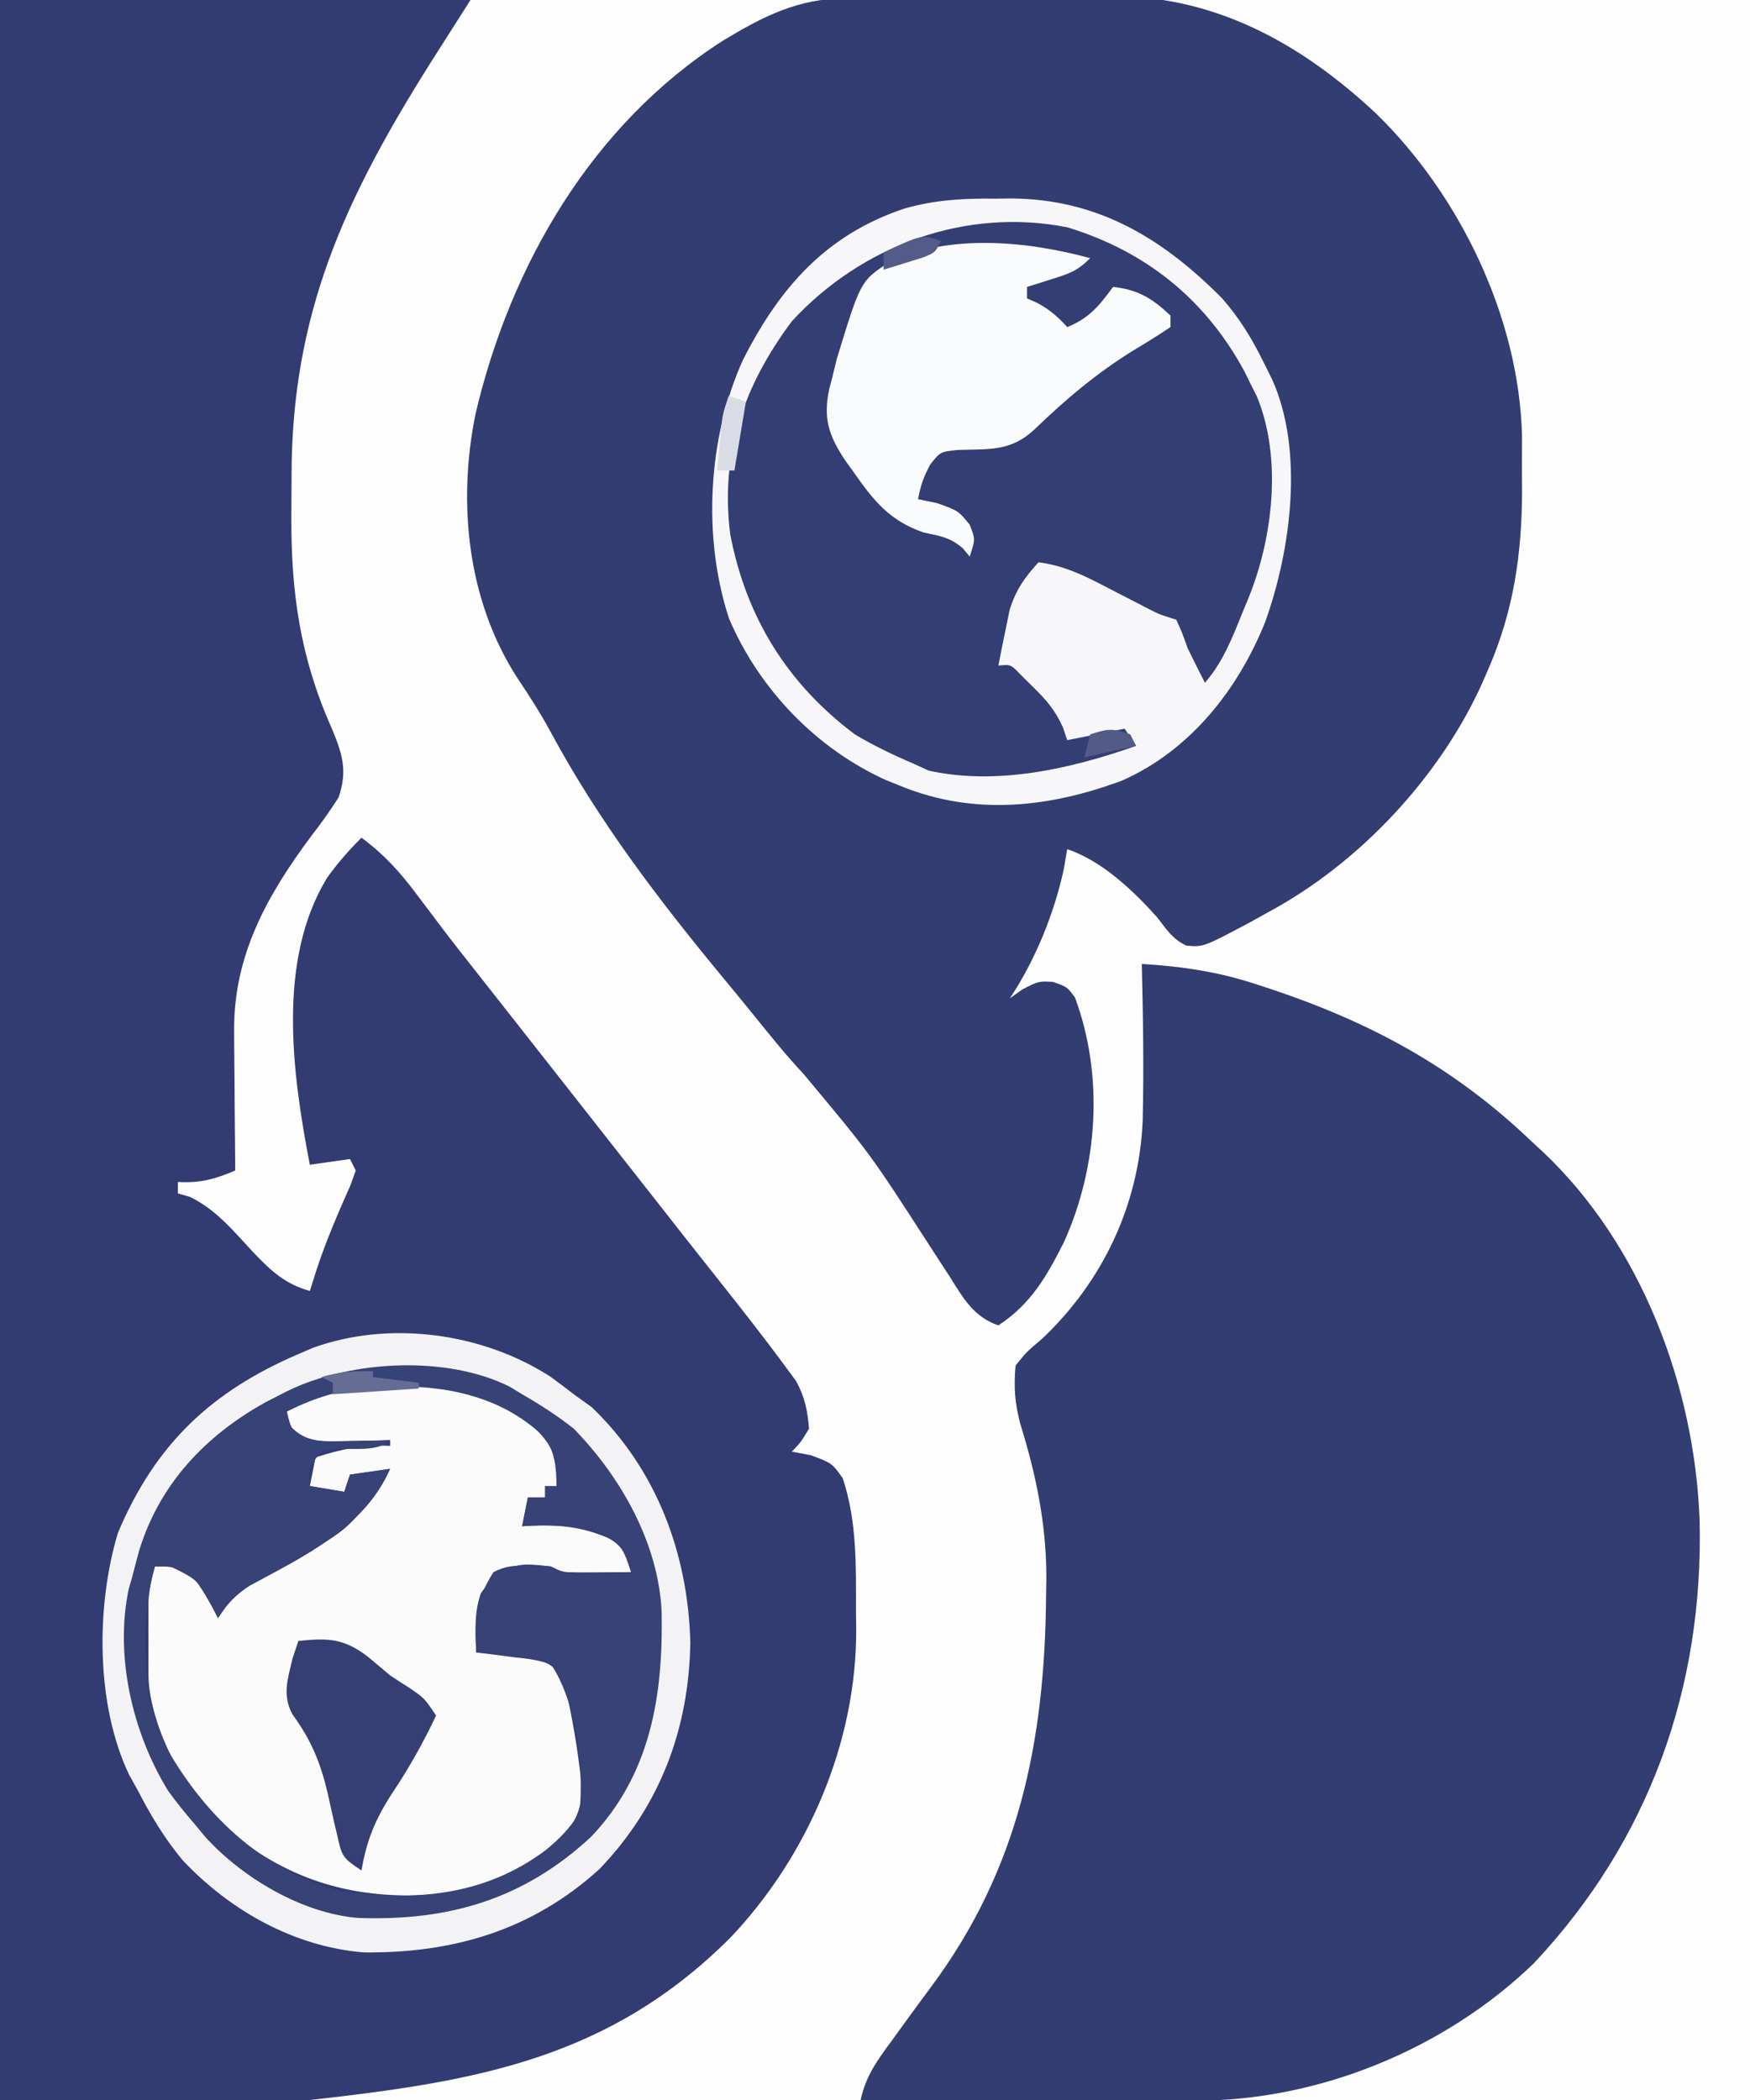
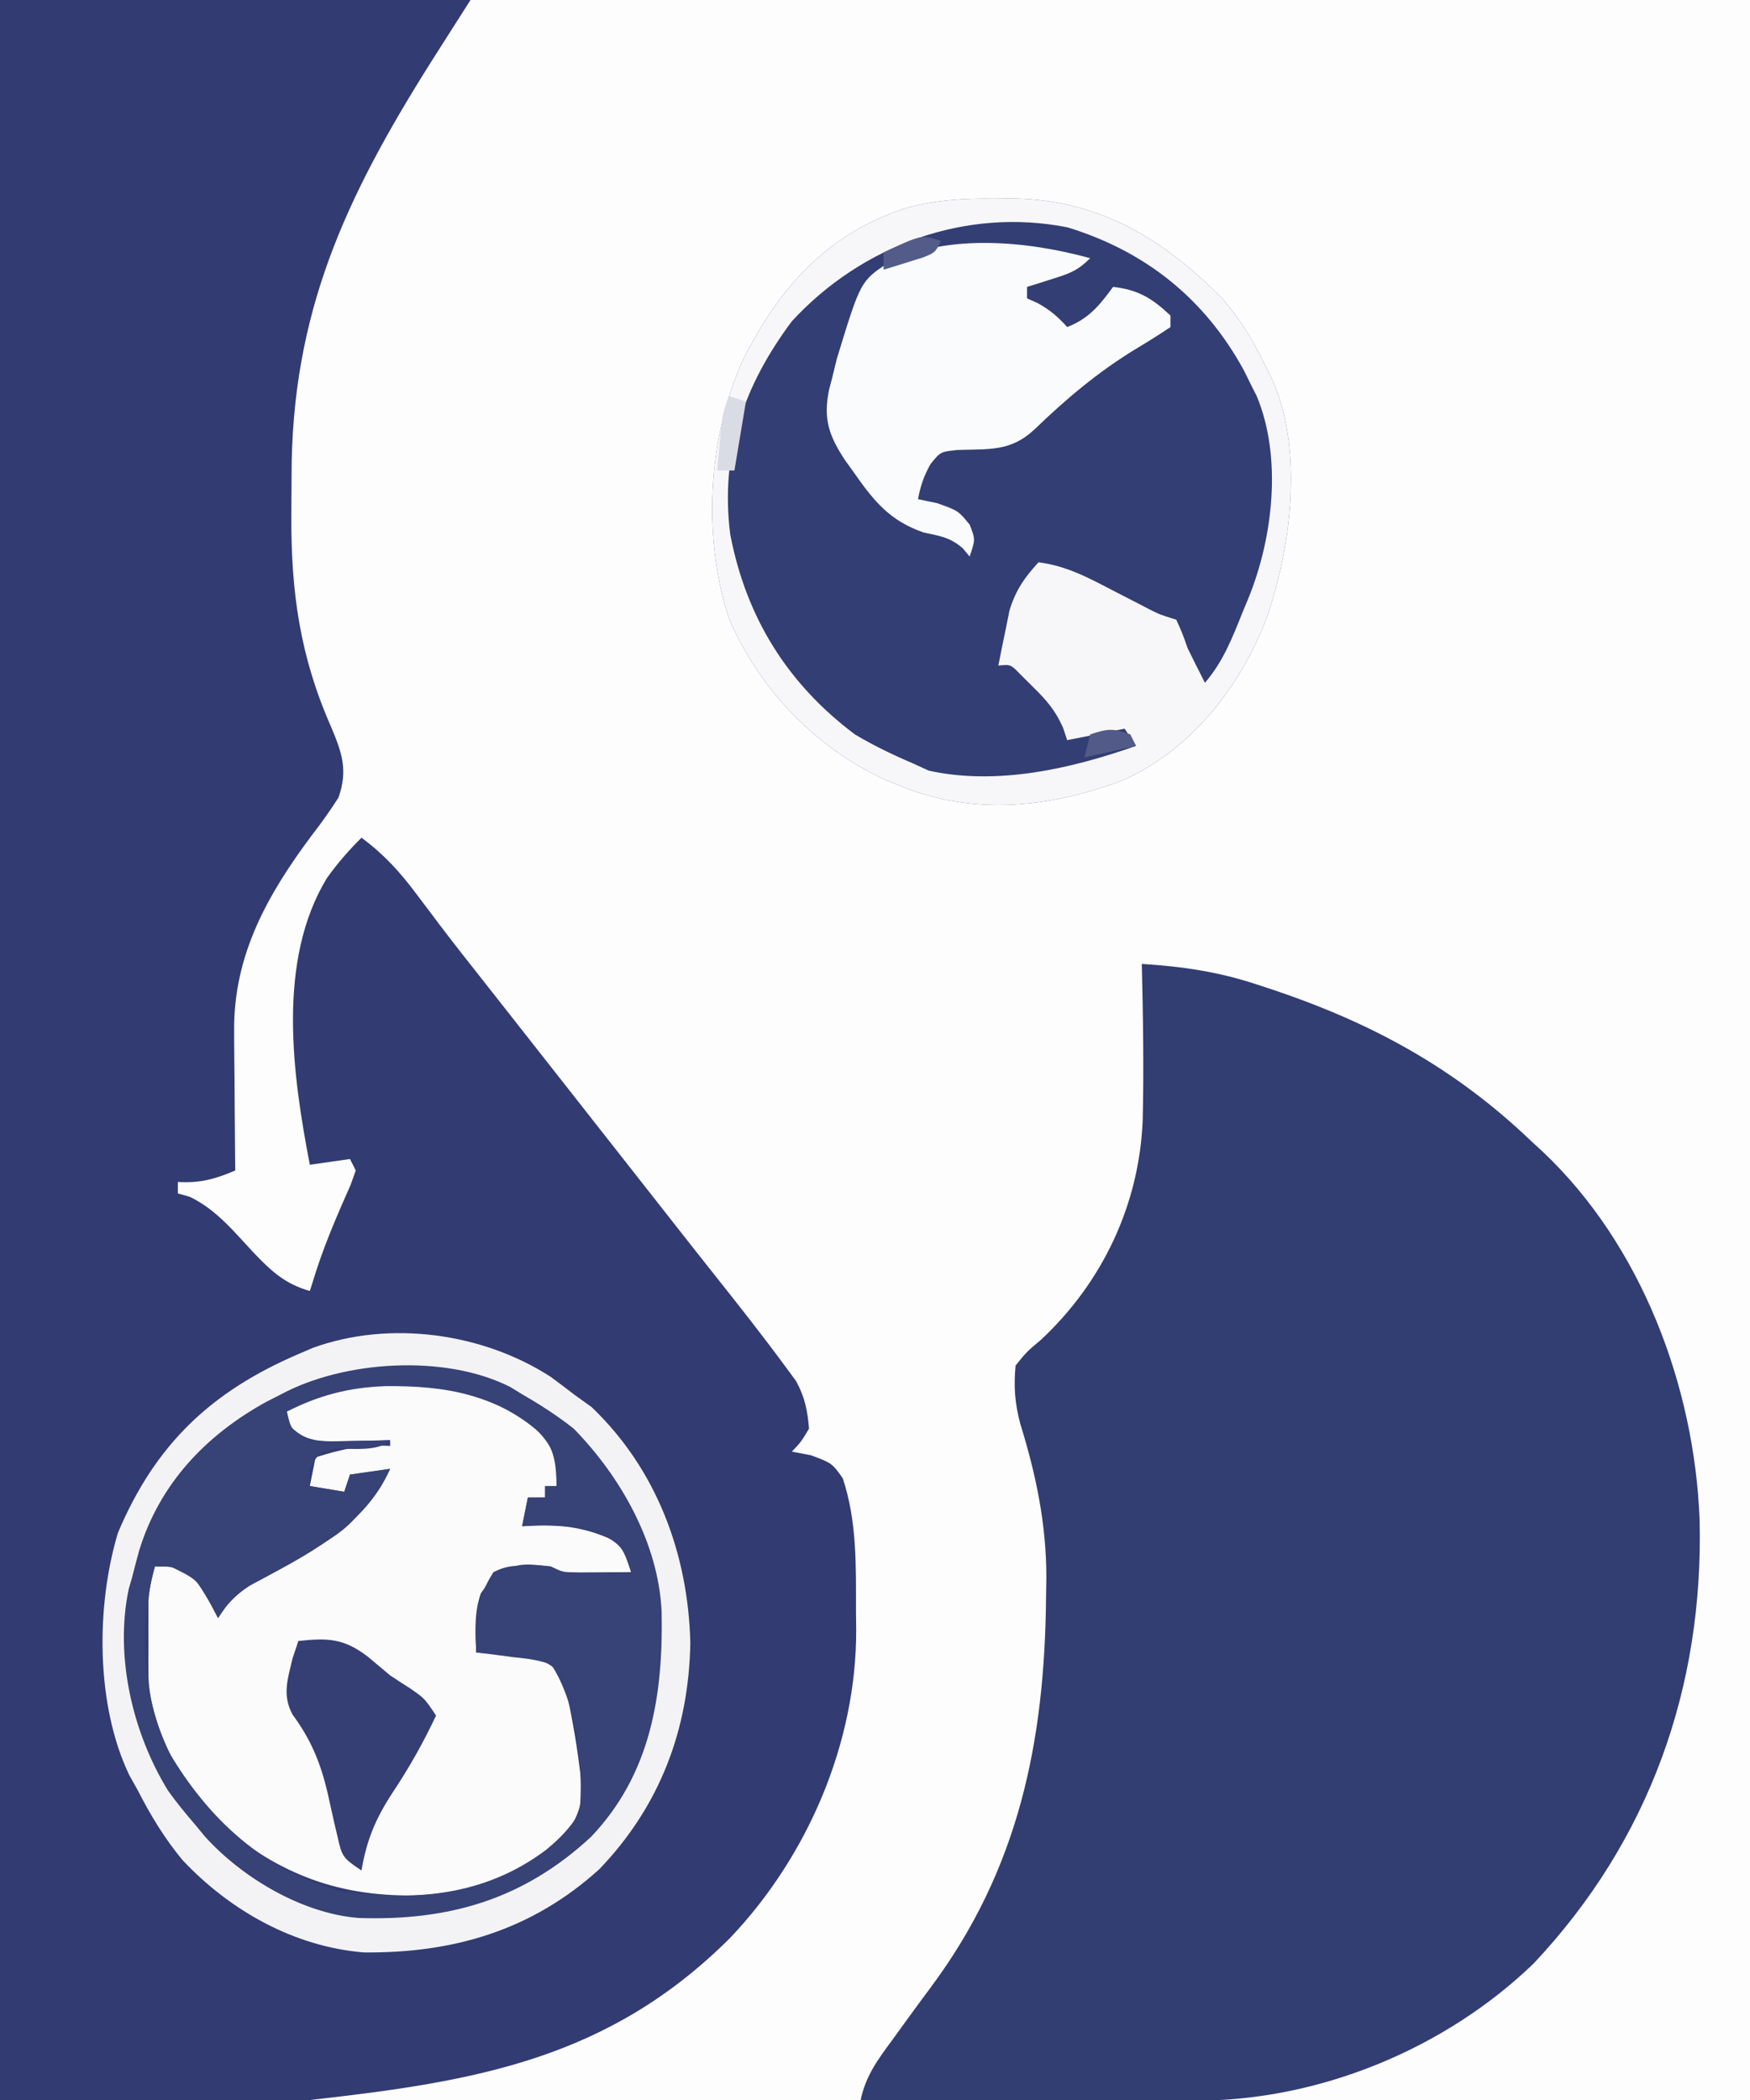
<svg xmlns="http://www.w3.org/2000/svg" version="1.1" width="305" height="366">
  <rect width="100%" height="100%" fill="#808080" stroke="none" />
  <path d="M0 0 C100.65 0 201.3 0 305 0 C305 120.78 305 241.56 305 366 C204.35 366 103.7 366 0 366 C0 245.22 0 124.44 0 0 Z " fill="#FDFDFD" transform="translate(0,0)" />
  <path d="M0 0 C27.06 0 54.12 0 82 0 C78.535 5.445 78.535 5.445 75 11 C60.127 34.638 50.812 54.673 50.815 82.973 C50.813 85.297 50.794 87.62 50.775 89.943 C50.722 103.221 52.297 114.44 57.697 126.66 C59.587 131.163 60.676 134.18 59 139 C57.502 141.331 56.007 143.451 54.312 145.625 C46.592 155.972 40.698 166.458 40.805 179.684 C40.809 180.734 40.809 180.734 40.813 181.806 C40.824 184.017 40.849 186.227 40.875 188.438 C40.885 189.947 40.894 191.457 40.902 192.967 C40.924 196.645 40.959 200.322 41 204 C37.444 205.518 34.887 206.222 31 206 C31 206.66 31 207.32 31 208 C31.691 208.196 32.382 208.392 33.094 208.594 C37.713 210.829 40.715 214.591 44.184 218.301 C47.251 221.498 49.61 223.755 54 225 C54.392 223.762 54.784 222.525 55.188 221.25 C56.851 216.194 58.949 211.365 61.109 206.504 C61.55 205.264 61.55 205.264 62 204 C61.67 203.34 61.34 202.68 61 202 C58.69 202.33 56.38 202.66 54 203 C50.95 187.192 48.217 167.411 57 153 C58.866 150.4 60.727 148.273 63 146 C66.928 148.901 69.711 151.967 72.625 155.875 C73.503 157.041 74.382 158.206 75.262 159.371 C75.712 159.97 76.162 160.57 76.626 161.187 C78.859 164.134 81.148 167.035 83.438 169.938 C84.363 171.113 85.289 172.289 86.215 173.465 C86.675 174.049 87.135 174.632 87.609 175.234 C89.909 178.154 92.204 181.077 94.5 184 C95.417 185.167 96.333 186.333 97.25 187.5 C102.75 194.5 108.25 201.5 113.75 208.5 C114.431 209.367 114.431 209.367 115.126 210.251 C116.04 211.414 116.953 212.578 117.866 213.741 C120.2 216.714 122.539 219.682 124.891 222.641 C129.041 227.871 133.175 233.116 137.125 238.5 C137.664 239.232 138.203 239.964 138.758 240.719 C140.276 243.507 140.746 245.845 141 249 C139.562 251.375 139.562 251.375 138 253 C139.093 253.206 140.186 253.412 141.312 253.625 C145 255 145 255 146.875 257.625 C149.395 265.185 149.183 273.048 149.188 280.938 C149.2 281.971 149.212 283.004 149.225 284.068 C149.262 303.758 140.81 323.461 127.309 337.691 C106.17 358.83 83.007 362.777 54 366 C36.18 366 18.36 366 0 366 C0 245.22 0 124.44 0 0 Z " fill="#323C72" transform="translate(0,0)" />
-   <path d="M0 0 C1.879 -0.029 1.879 -0.029 3.795 -0.058 C5.153 -0.068 6.51 -0.076 7.867 -0.084 C8.907 -0.092 8.907 -0.092 9.967 -0.101 C13.641 -0.131 17.315 -0.15 20.99 -0.158 C24.742 -0.169 28.492 -0.217 32.244 -0.274 C35.166 -0.312 38.087 -0.322 41.009 -0.325 C42.389 -0.331 43.77 -0.347 45.15 -0.373 C63.693 -0.706 78.918 7.511 92.312 20.004 C107.02 34.266 117.366 55.71 117.856 76.346 C117.861 78.463 117.856 80.58 117.84 82.697 C117.848 83.744 117.856 84.791 117.864 85.869 C117.837 96.78 116.398 106.786 112.028 116.822 C111.674 117.64 111.32 118.457 110.956 119.3 C103.566 135.73 89.505 150.786 73.59 159.322 C72.532 159.91 71.473 160.498 70.383 161.104 C62.335 165.385 62.335 165.385 59.371 165.135 C56.982 164.045 55.862 162.253 54.281 160.217 C50.094 155.527 44.598 150.325 38.59 148.322 C38.281 150.117 38.281 150.117 37.965 151.947 C36.268 159.669 32.973 167.748 28.59 174.322 C29.312 173.807 30.034 173.291 30.778 172.76 C33.59 171.322 33.59 171.322 36.121 171.455 C38.59 172.322 38.59 172.322 39.953 174.193 C45.004 187.848 43.966 203.576 38.043 216.768 C34.994 222.799 32.284 227.573 26.59 231.322 C22.257 229.819 20.482 226.588 18.153 222.885 C17.271 221.527 16.388 220.171 15.504 218.814 C15.035 218.09 14.566 217.365 14.083 216.618 C4.258 201.415 4.258 201.415 -7.316 187.549 C-10.36 184.312 -13.119 180.867 -15.91 177.412 C-17.73 175.163 -19.562 172.928 -21.41 170.701 C-32.598 157.172 -43.075 143.424 -51.414 127.939 C-53.18 124.674 -55.155 121.596 -57.222 118.51 C-65.945 105.051 -67.702 88.064 -64.539 72.486 C-58.43 46.463 -44.183 21.953 -21.328 7.354 C-14.267 3.105 -8.377 0.104 0 0 Z " fill="#323D72" transform="translate(147.41,-0.322)" />
  <path d="M0 0 C7.066 0.429 13.473 1.384 20.188 3.625 C21.403 4.023 21.403 4.023 22.643 4.428 C40.128 10.29 54.559 18.121 68 31 C68.637 31.585 69.274 32.17 69.93 32.773 C87.105 49.033 96.333 73.637 97.219 96.914 C97.925 126.102 88.494 152.716 68.312 174.188 C52.86 189.113 30.869 198.155 9.352 198.114 C8.051 198.113 6.75 198.113 5.41 198.113 C4.005 198.108 2.6 198.103 1.195 198.098 C-0.253 198.096 -1.702 198.094 -3.151 198.093 C-6.948 198.09 -10.746 198.08 -14.544 198.069 C-18.425 198.058 -22.306 198.054 -26.188 198.049 C-33.792 198.038 -41.396 198.021 -49 198 C-48.129 193.812 -46.011 190.946 -43.5 187.562 C-42.587 186.301 -41.674 185.039 -40.762 183.777 C-39.436 181.958 -38.106 180.142 -36.76 178.336 C-21.453 157.777 -16.914 135.6 -16.688 110.312 C-16.67 109.197 -16.652 108.081 -16.634 106.932 C-16.642 97.576 -18.423 89.033 -21.188 80.125 C-22.129 76.505 -22.345 73.732 -22 70 C-20.094 67.621 -20.094 67.621 -17.5 65.438 C-6.832 55.434 -0.458 41.964 0.154 27.309 C0.368 18.206 0.222 9.101 0 0 Z " fill="#323D72" transform="translate(199,168)" />
  <path d="M0 0 C1.309 -0.017 1.309 -0.017 2.645 -0.035 C17.763 0.032 29.071 6.856 39.5 17.375 C42.522 20.842 44.66 24.314 46.688 28.438 C47.197 29.46 47.706 30.482 48.23 31.535 C53.788 43.967 51.501 61.192 47.043 73.668 C42.334 85.509 33.958 96.122 22.152 101.379 C9.48 106.138 -3.741 107.593 -16.5 102.375 C-17.32 102.046 -18.14 101.718 -18.984 101.379 C-31.216 95.89 -41.199 85.478 -46.438 73.188 C-51.105 58.999 -50.14 41.577 -43.988 28.051 C-37.615 15.491 -29.503 6.244 -15.801 1.699 C-10.486 0.193 -5.498 -0.073 0 0 Z " fill="#333E74" transform="translate(173.5,34.625)" />
  <path d="M0 0 C3.596 2.891 5.783 5.299 6.375 9.938 C6.189 10.958 6.189 10.958 6 12 C5.34 12 4.68 12 4 12 C4 12.66 4 13.32 4 14 C3.01 14 2.02 14 1 14 C0.505 16.475 0.505 16.475 0 19 C0.557 18.965 1.114 18.93 1.688 18.895 C7.533 18.687 11.752 19.33 17 22 C18.223 24.613 18.223 24.613 19 27 C17.042 27.027 15.083 27.046 13.125 27.062 C11.489 27.08 11.489 27.08 9.82 27.098 C7 27 7 27 5 26 C-0.223 25.456 -0.223 25.456 -4.875 27.25 C-5.246 27.828 -5.617 28.405 -6 29 C-6.392 29.557 -6.784 30.114 -7.188 30.688 C-8.409 34.165 -8.122 37.325 -8 41 C-7.096 41.075 -6.193 41.15 -5.262 41.227 C4.354 42.298 4.354 42.298 7.188 45.375 C8.352 50.572 9.36 55.71 10 61 C10.098 61.773 10.196 62.547 10.297 63.344 C10.558 67.117 10.019 68.97 8 72.188 C0.694 79.718 -8.554 83.008 -18.902 83.354 C-32.827 83.493 -43.261 79.206 -53.75 69.938 C-59.509 63.859 -65.12 53.135 -65.133 44.691 C-65.134 43.862 -65.135 43.032 -65.137 42.178 C-65.133 41.315 -65.129 40.452 -65.125 39.562 C-65.129 38.703 -65.133 37.844 -65.137 36.959 C-65.135 36.128 -65.134 35.297 -65.133 34.441 C-65.132 33.685 -65.131 32.929 -65.129 32.151 C-64.999 29.986 -64.594 28.081 -64 26 C-61.312 26 -61.312 26 -58 27 C-55.971 29.48 -54.464 32.156 -53 35 C-52.501 34.267 -52.002 33.533 -51.488 32.777 C-48.418 29.35 -45.228 27.659 -41.188 25.562 C-29.935 19.519 -29.935 19.519 -23 9 C-25.31 9.33 -27.62 9.66 -30 10 C-30.33 10.99 -30.66 11.98 -31 13 C-32.98 12.67 -34.96 12.34 -37 12 C-36.67 10.35 -36.34 8.7 -36 7 C-31.463 5.548 -27.819 4.765 -23 5 C-23 4.67 -23 4.34 -23 4 C-23.964 4.035 -24.928 4.07 -25.922 4.105 C-27.185 4.133 -28.448 4.16 -29.75 4.188 C-31.629 4.24 -31.629 4.24 -33.547 4.293 C-37.138 3.988 -38.533 3.573 -41 1 C-41 0.34 -41 -0.32 -41 -1 C-28.581 -7.643 -12.171 -7.038 0 0 Z " fill="#FBFBFC" transform="translate(91,247)" />
  <path d="M0 0 C1.367 1.004 2.723 2.023 4.062 3.062 C5.094 3.805 6.125 4.548 7.188 5.312 C18.524 16.156 23.998 30.932 24.375 46.375 C24.119 61.487 19.07 74.823 8.543 85.809 C-3.192 96.472 -16.922 100.501 -32.531 100.34 C-44.68 99.351 -55.872 93.035 -64.129 84.246 C-67.283 80.438 -69.689 76.459 -71.938 72.062 C-72.426 71.189 -72.915 70.315 -73.418 69.414 C-79.248 57.232 -79.237 39.999 -75.375 27.188 C-68.832 11.713 -59.099 2.575 -43.938 -3.938 C-42.669 -4.483 -42.669 -4.483 -41.375 -5.039 C-27.979 -9.882 -11.834 -7.633 0 0 Z M-45.938 6.062 C-45.186 9.34 -45.186 9.34 -41.938 11.062 C-38.504 11.305 -38.504 11.305 -34.75 11.188 C-33.478 11.169 -32.205 11.151 -30.895 11.133 C-29.919 11.11 -28.943 11.086 -27.938 11.062 C-30.041 13.166 -34.522 12.445 -37.371 12.586 C-38.218 12.743 -39.065 12.9 -39.938 13.062 C-42.215 15.878 -42.215 15.878 -41.938 19.062 C-39.958 19.392 -37.977 19.723 -35.938 20.062 C-35.443 18.578 -35.443 18.578 -34.938 17.062 C-31.473 16.567 -31.473 16.567 -27.938 16.062 C-32.448 26.371 -42.908 31.273 -52.406 36.422 C-54.946 38.068 -56.313 39.538 -57.938 42.062 C-58.229 41.497 -58.52 40.931 -58.82 40.348 C-61.42 35.43 -61.42 35.43 -66.25 33.062 C-67.137 33.062 -68.024 33.062 -68.938 33.062 C-71.812 43.434 -71.191 55.954 -66.418 65.555 C-59.581 77.136 -49.849 86.121 -36.547 89.707 C-23.637 91.466 -11.488 90.511 -0.812 82.5 C1.723 80.415 3.217 78.831 5.062 76.062 C5.839 67.985 4.585 56.847 0.062 50.062 C-3.046 49.257 -3.046 49.257 -6.562 48.875 C-8.345 48.637 -8.345 48.637 -10.164 48.395 C-11.079 48.285 -11.995 48.175 -12.938 48.062 C-13.228 42.447 -13.046 38.964 -9.938 34.062 C-7.692 32.94 -6.423 32.928 -3.938 32.938 C-2.886 32.934 -2.886 32.934 -1.812 32.93 C0.062 33.062 0.062 33.062 2.062 34.062 C4.103 34.133 6.146 34.147 8.188 34.125 C9.283 34.116 10.379 34.107 11.508 34.098 C12.351 34.086 13.194 34.074 14.062 34.062 C12.742 30.008 12.507 29.289 8.5 27.25 C4.015 25.785 -0.265 25.77 -4.938 26.062 C-4.607 24.413 -4.277 22.762 -3.938 21.062 C-2.947 21.062 -1.958 21.062 -0.938 21.062 C-0.938 20.402 -0.938 19.742 -0.938 19.062 C-0.278 19.062 0.383 19.062 1.062 19.062 C0.997 15.775 0.841 13.106 -1.176 10.402 C-9.047 3.058 -18.416 1.536 -28.785 1.649 C-35.105 1.875 -40.236 3.212 -45.938 6.062 Z " fill="#374276" transform="translate(95.938,239.938)" />
  <path d="M0 0 C1.309 -0.017 1.309 -0.017 2.645 -0.035 C17.763 0.032 29.071 6.856 39.5 17.375 C42.522 20.842 44.66 24.314 46.688 28.438 C47.197 29.46 47.706 30.482 48.23 31.535 C53.788 43.967 51.501 61.192 47.043 73.668 C42.334 85.509 33.958 96.122 22.152 101.379 C9.48 106.138 -3.741 107.593 -16.5 102.375 C-17.32 102.046 -18.14 101.718 -18.984 101.379 C-31.216 95.89 -41.199 85.478 -46.438 73.188 C-51.105 58.999 -50.14 41.577 -43.988 28.051 C-37.615 15.491 -29.503 6.244 -15.801 1.699 C-10.486 0.193 -5.498 -0.073 0 0 Z M-35.5 21.375 C-43.881 32.616 -48.016 44.439 -46.227 58.527 C-43.452 73.004 -36.243 84.572 -24.5 93.375 C-21.261 95.304 -17.965 96.897 -14.5 98.375 C-13.551 98.808 -12.602 99.241 -11.625 99.688 C0.309 102.313 13.176 99.357 24.5 95.375 C23.84 94.385 23.18 93.395 22.5 92.375 C17.55 93.365 17.55 93.365 12.5 94.375 C12.252 93.639 12.005 92.903 11.75 92.145 C10.381 89.111 8.871 87.377 6.5 85.062 C5.799 84.365 5.098 83.668 4.375 82.949 C2.653 81.161 2.653 81.161 0.5 81.375 C0.899 79.309 1.32 77.247 1.75 75.188 C2.098 73.465 2.098 73.465 2.453 71.707 C3.569 68.156 5.011 66.106 7.5 63.375 C12.407 63.991 16.303 66.123 20.625 68.375 C22.043 69.106 23.463 69.835 24.883 70.562 C25.506 70.886 26.128 71.21 26.77 71.543 C28.671 72.502 28.671 72.502 31.5 73.375 C32.5 75.562 32.5 75.562 33.5 78.375 C34.485 80.383 35.482 82.384 36.5 84.375 C39.711 80.661 41.312 76.435 43.125 71.938 C43.437 71.187 43.749 70.436 44.07 69.662 C48.342 59.195 50.013 45.156 45.527 34.406 C45.019 33.401 45.019 33.401 44.5 32.375 C44.109 31.581 43.719 30.787 43.316 29.969 C36.494 17.445 26.169 9.182 12.562 5 C-5.211 1.475 -23.317 8.13 -35.5 21.375 Z " fill="#F7F7F9" transform="translate(173.5,34.625)" />
  <path d="M0 0 C1.367 1.004 2.723 2.023 4.062 3.062 C5.094 3.805 6.125 4.548 7.188 5.312 C18.524 16.156 23.998 30.932 24.375 46.375 C24.119 61.487 19.07 74.823 8.543 85.809 C-3.192 96.472 -16.922 100.501 -32.531 100.34 C-44.68 99.351 -55.872 93.035 -64.129 84.246 C-67.283 80.438 -69.689 76.459 -71.938 72.062 C-72.426 71.189 -72.915 70.315 -73.418 69.414 C-79.248 57.232 -79.237 39.999 -75.375 27.188 C-68.832 11.713 -59.099 2.575 -43.938 -3.938 C-42.669 -4.483 -42.669 -4.483 -41.375 -5.039 C-27.979 -9.882 -11.834 -7.633 0 0 Z M-46.938 3.062 C-47.793 3.498 -48.649 3.934 -49.531 4.383 C-60.11 10.214 -68.122 18.679 -71.688 30.312 C-72.12 31.892 -72.538 33.475 -72.938 35.062 C-73.124 35.703 -73.311 36.344 -73.504 37.004 C-75.972 48.72 -72.843 62.105 -66.625 72.191 C-65.149 74.241 -63.589 76.152 -61.938 78.062 C-61.386 78.732 -60.834 79.401 -60.266 80.09 C-53.764 87.328 -43.248 93.567 -33.453 94.336 C-17.738 94.87 -4.755 91.147 7.051 80.223 C17.501 69.28 19.665 55.465 19.375 40.961 C18.833 29.079 12.296 17.488 4.062 9.062 C1.199 6.792 -1.774 4.888 -4.938 3.062 C-5.96 2.436 -5.96 2.436 -7.004 1.797 C-18.33 -3.958 -35.942 -2.838 -46.938 3.062 Z " fill="#F3F3F6" transform="translate(95.938,239.938)" />
  <path d="M0 0 C-2.228 2.228 -3.658 2.692 -6.625 3.625 C-7.442 3.885 -8.26 4.146 -9.102 4.414 C-9.728 4.607 -10.355 4.801 -11 5 C-11 5.66 -11 6.32 -11 7 C-10.402 7.268 -9.804 7.536 -9.188 7.812 C-7.028 8.985 -5.642 10.194 -4 12 C-0.205 10.509 1.61 8.243 4 5 C8.385 5.501 10.8 6.983 14 10 C14 10.66 14 11.32 14 12 C11.941 13.386 9.88 14.67 7.75 15.938 C1.252 19.931 -4.196 24.53 -9.672 29.812 C-13.866 33.754 -17.588 33.23 -23.152 33.426 C-26.096 33.739 -26.096 33.739 -27.836 35.902 C-28.976 37.956 -29.588 39.695 -30 42 C-28.907 42.227 -27.814 42.454 -26.688 42.688 C-23 44 -23 44 -21 46.438 C-20 49 -20 49 -21 52 C-21.392 51.529 -21.784 51.059 -22.188 50.574 C-24.428 48.628 -26.115 48.437 -29 47.812 C-34.961 45.78 -37.754 42.246 -41.25 37.25 C-41.74 36.57 -42.23 35.891 -42.734 35.191 C-45.557 30.885 -46.545 27.993 -45.501 22.906 C-45.336 22.277 -45.17 21.648 -45 21 C-44.725 19.873 -44.451 18.747 -44.168 17.586 C-40.016 3.987 -40.016 3.987 -35.121 0.762 C-24.733 -4.353 -10.864 -2.99 0 0 Z " fill="#FAFBFC" transform="translate(190,45)" />
  <path d="M0 0 C5.167 -0.554 7.942 -0.464 12.125 2.75 C13.418 3.832 14.71 4.915 16 6 C17.114 6.746 18.238 7.478 19.375 8.188 C22 10 22 10 24 13 C21.752 17.766 19.304 22.116 16.375 26.5 C13.436 31.013 11.899 34.708 11 40 C7.692 37.795 7.586 37.547 6.789 33.93 C6.596 33.115 6.402 32.3 6.203 31.461 C5.823 29.761 5.445 28.06 5.07 26.359 C3.821 21.117 2.184 17.187 -1.011 12.824 C-2.849 9.435 -1.864 6.641 -1 3 C-0.67 2.01 -0.34 1.02 0 0 Z " fill="#353F74" transform="translate(52,286)" />
  <path d="M0 0 C0.99 0.33 1.98 0.66 3 1 C2.34 4.96 1.68 8.92 1 13 C0.01 13 -0.98 13 -2 13 C-1.859 11.395 -1.712 9.791 -1.562 8.188 C-1.481 7.294 -1.4 6.401 -1.316 5.48 C-1 3 -1 3 0 0 Z " fill="#D9DBE5" transform="translate(127,69)" />
-   <path d="M0 0 C0 0.33 0 0.66 0 1 C2.64 1.33 5.28 1.66 8 2 C8 2.33 8 2.66 8 3 C3.05 3.33 -1.9 3.66 -7 4 C-7 3.34 -7 2.68 -7 2 C-7.66 1.67 -8.32 1.34 -9 1 C-5.927 0.089 -3.199 -0.089 0 0 Z " fill="#656D95" transform="translate(65,239)" />
  <path d="M0 0 C0.33 0.66 0.66 1.32 1 2 C-1.97 2.66 -4.94 3.32 -8 4 C-7.67 2.68 -7.34 1.36 -7 0 C-3.884 -1.039 -2.974 -1.09 0 0 Z " fill="#525B88" transform="translate(197,128)" />
  <path d="M0 0 C-1 2 -1 2 -3.066 2.852 C-4.302 3.234 -4.302 3.234 -5.562 3.625 C-6.389 3.885 -7.215 4.146 -8.066 4.414 C-8.704 4.607 -9.343 4.801 -10 5 C-10 4.01 -10 3.02 -10 2 C-3.375 -1.125 -3.375 -1.125 0 0 Z " fill="#535C89" transform="translate(164,42)" />
</svg>